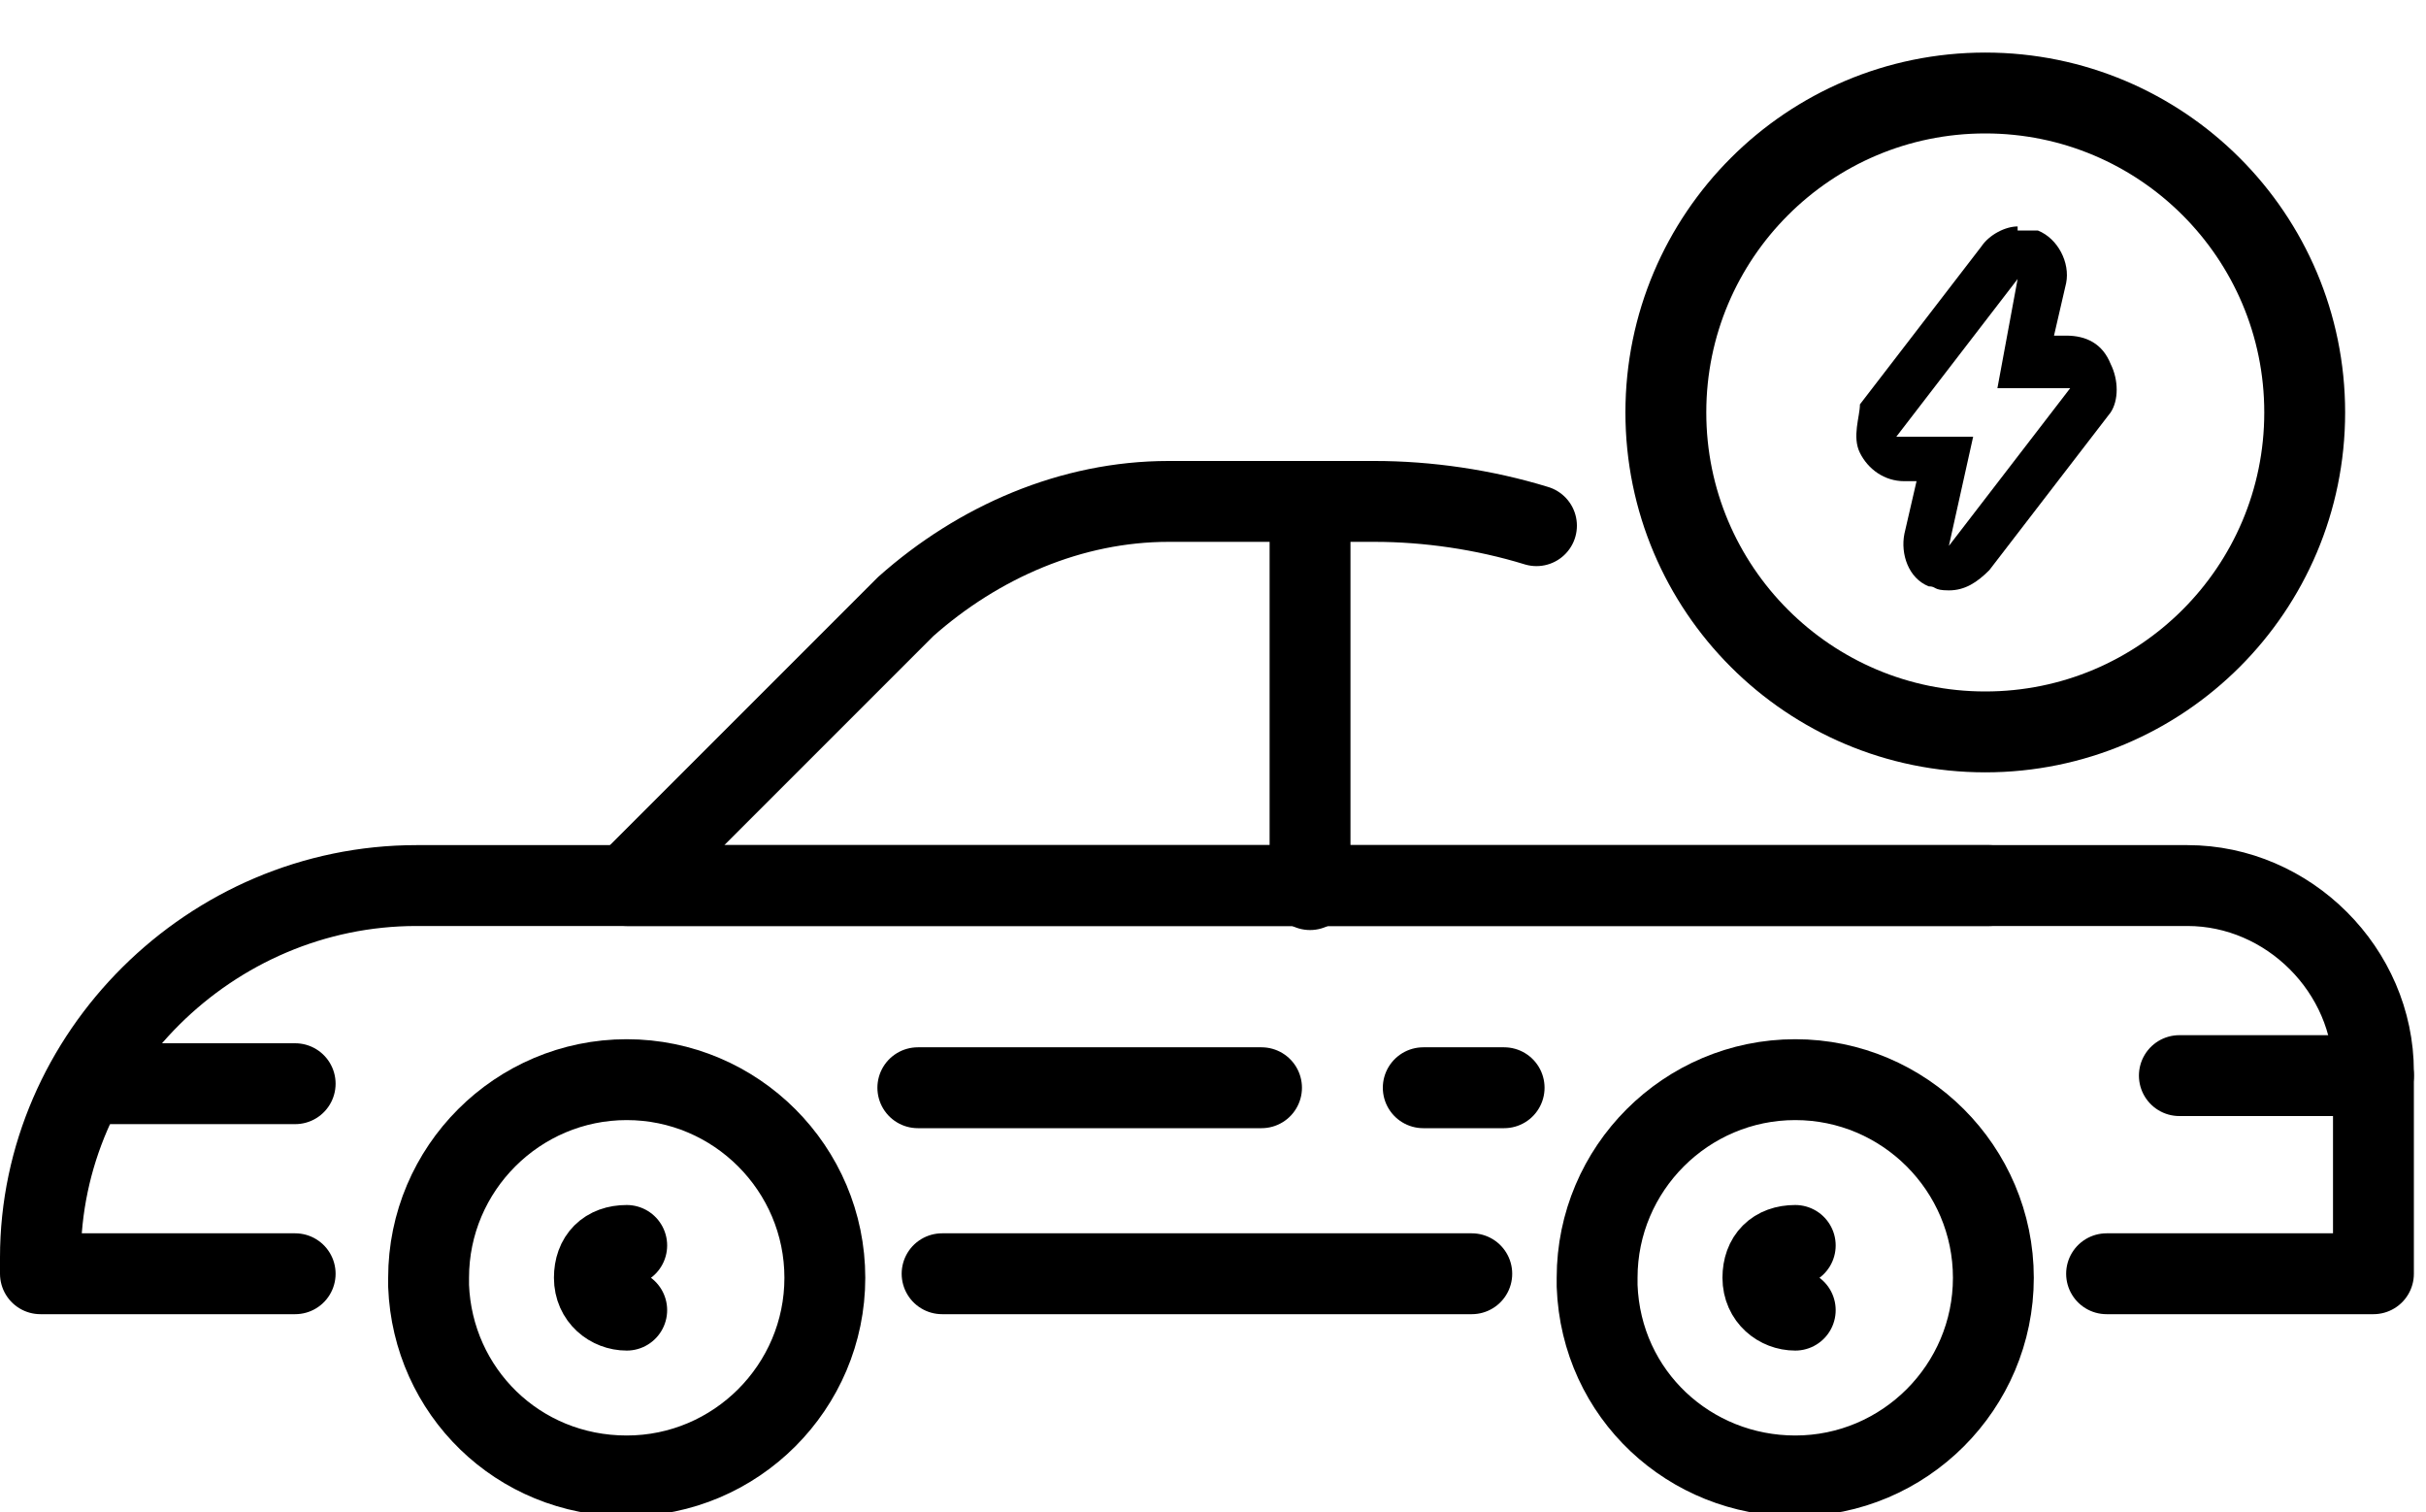
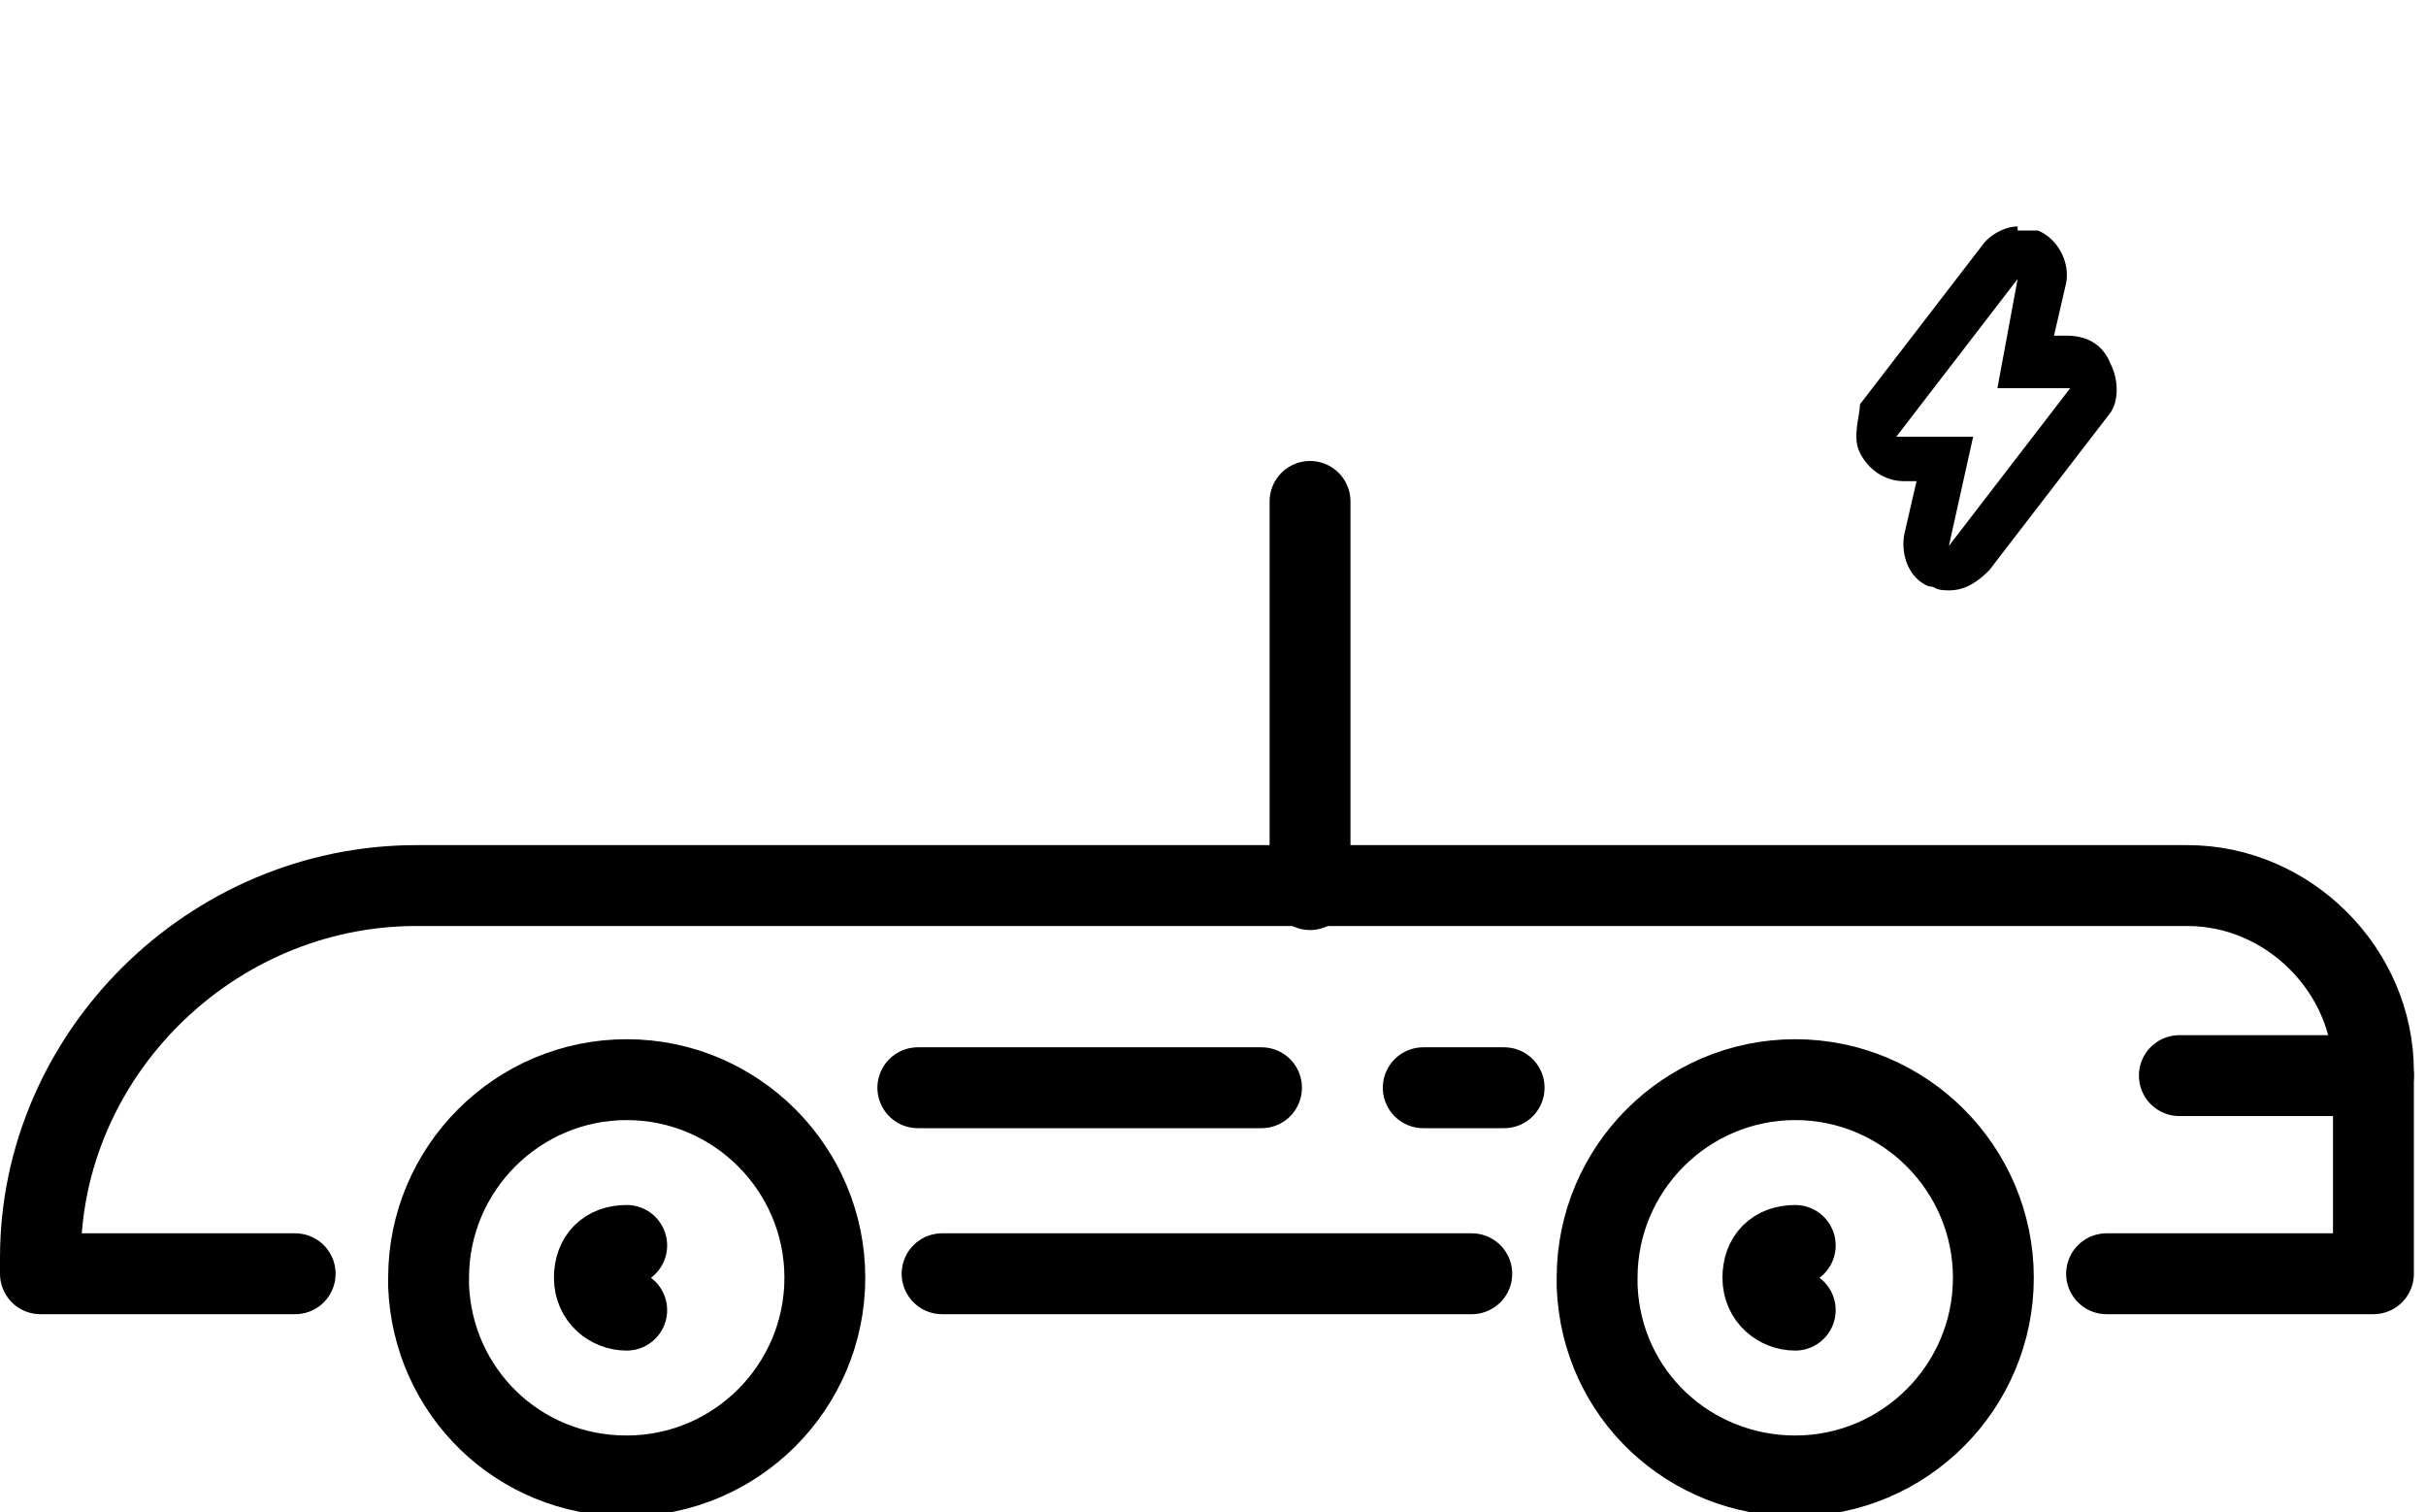
<svg xmlns="http://www.w3.org/2000/svg" id="Ebene_1" version="1.1" viewBox="0 0 60 37.4">
  <defs>
    <style>
      .st0 {
        stroke-dasharray: 2 4 21;
      }

      .st0, .st1 {
        fill: none;
        stroke: #000;
        stroke-linecap: round;
        stroke-linejoin: round;
        stroke-width: 2px;
      }
    </style>
  </defs>
  <path id="Pfad_10905" class="st1" d="M36.4,31.5h-13.1" />
  <path id="Pfad_109051" class="st1" d="M7.3,31.5H1v-.4c0-5,4.2-9.2,9.3-9.2h43.8c2.5,0,4.6,2.1,4.6,4.6v5h-6.6" />
  <path id="Pfad_10906" class="st1" d="M39.5,31.6c0-2.7,2.2-4.9,4.9-4.9s4.9,2.2,4.9,4.9-2.2,4.9-4.9,4.9h0c-2.6,0-4.8-2-4.9-4.7,0,0,0-.2,0-.2Z" />
  <path id="Pfad_10907" class="st1" d="M10.6,31.6c0-2.7,2.2-4.9,4.9-4.9s4.9,2.2,4.9,4.9-2.2,4.9-4.9,4.9h0c-2.7,0-4.8-2.1-4.9-4.7,0,0,0-.2,0-.2Z" />
-   <path id="Pfad_10908" class="st1" d="M49.2,21.9H15.5l6.9-6.9c1.8-1.6,4.1-2.6,6.5-2.6h5.1c1.3,0,2.7.2,4,.6" />
  <line id="Linie_1127" class="st1" x1="32.4" y1="22" x2="32.4" y2="12.4" />
  <line id="Linie_1128" class="st0" x1="37.2" y1="26.9" x2="22.7" y2="26.9" />
-   <line id="Linie_1129" class="st1" x1="2.5" y1="26.8" x2="7.3" y2="26.8" />
  <line id="Linie_1130" class="st1" x1="58.7" y1="26.6" x2="53.9" y2="26.6" />
  <path id="Pfad_10909" class="st1" d="M15.5,32.4c-.4,0-.8-.3-.8-.8s.3-.8.8-.8" />
  <path id="Pfad_10910" class="st1" d="M44.4,32.4c-.4,0-.8-.3-.8-.8s.3-.8.8-.8" />
-   <circle id="Ellipse_40" class="st1" cx="49.1" cy="10.2" r="7.9" />
  <path id="Pfad_19943" d="M49.9,6.9l-3,3.9h1.9l-.6,2.7,3-3.9h-1.8l.5-2.7M49.9,5.7h.5c.5.2.8.8.7,1.3l-.3,1.3h.3c.5,0,.9.2,1.1.7.2.4.2.9,0,1.2l-3,3.9c-.3.3-.6.5-1,.5s-.3-.1-.5-.1c-.5-.2-.7-.8-.6-1.3l.3-1.3h-.3c-.5,0-.9-.3-1.1-.7-.2-.4,0-.9,0-1.2l3-3.9c.2-.3.6-.5.9-.5h0,0Z" />
</svg>